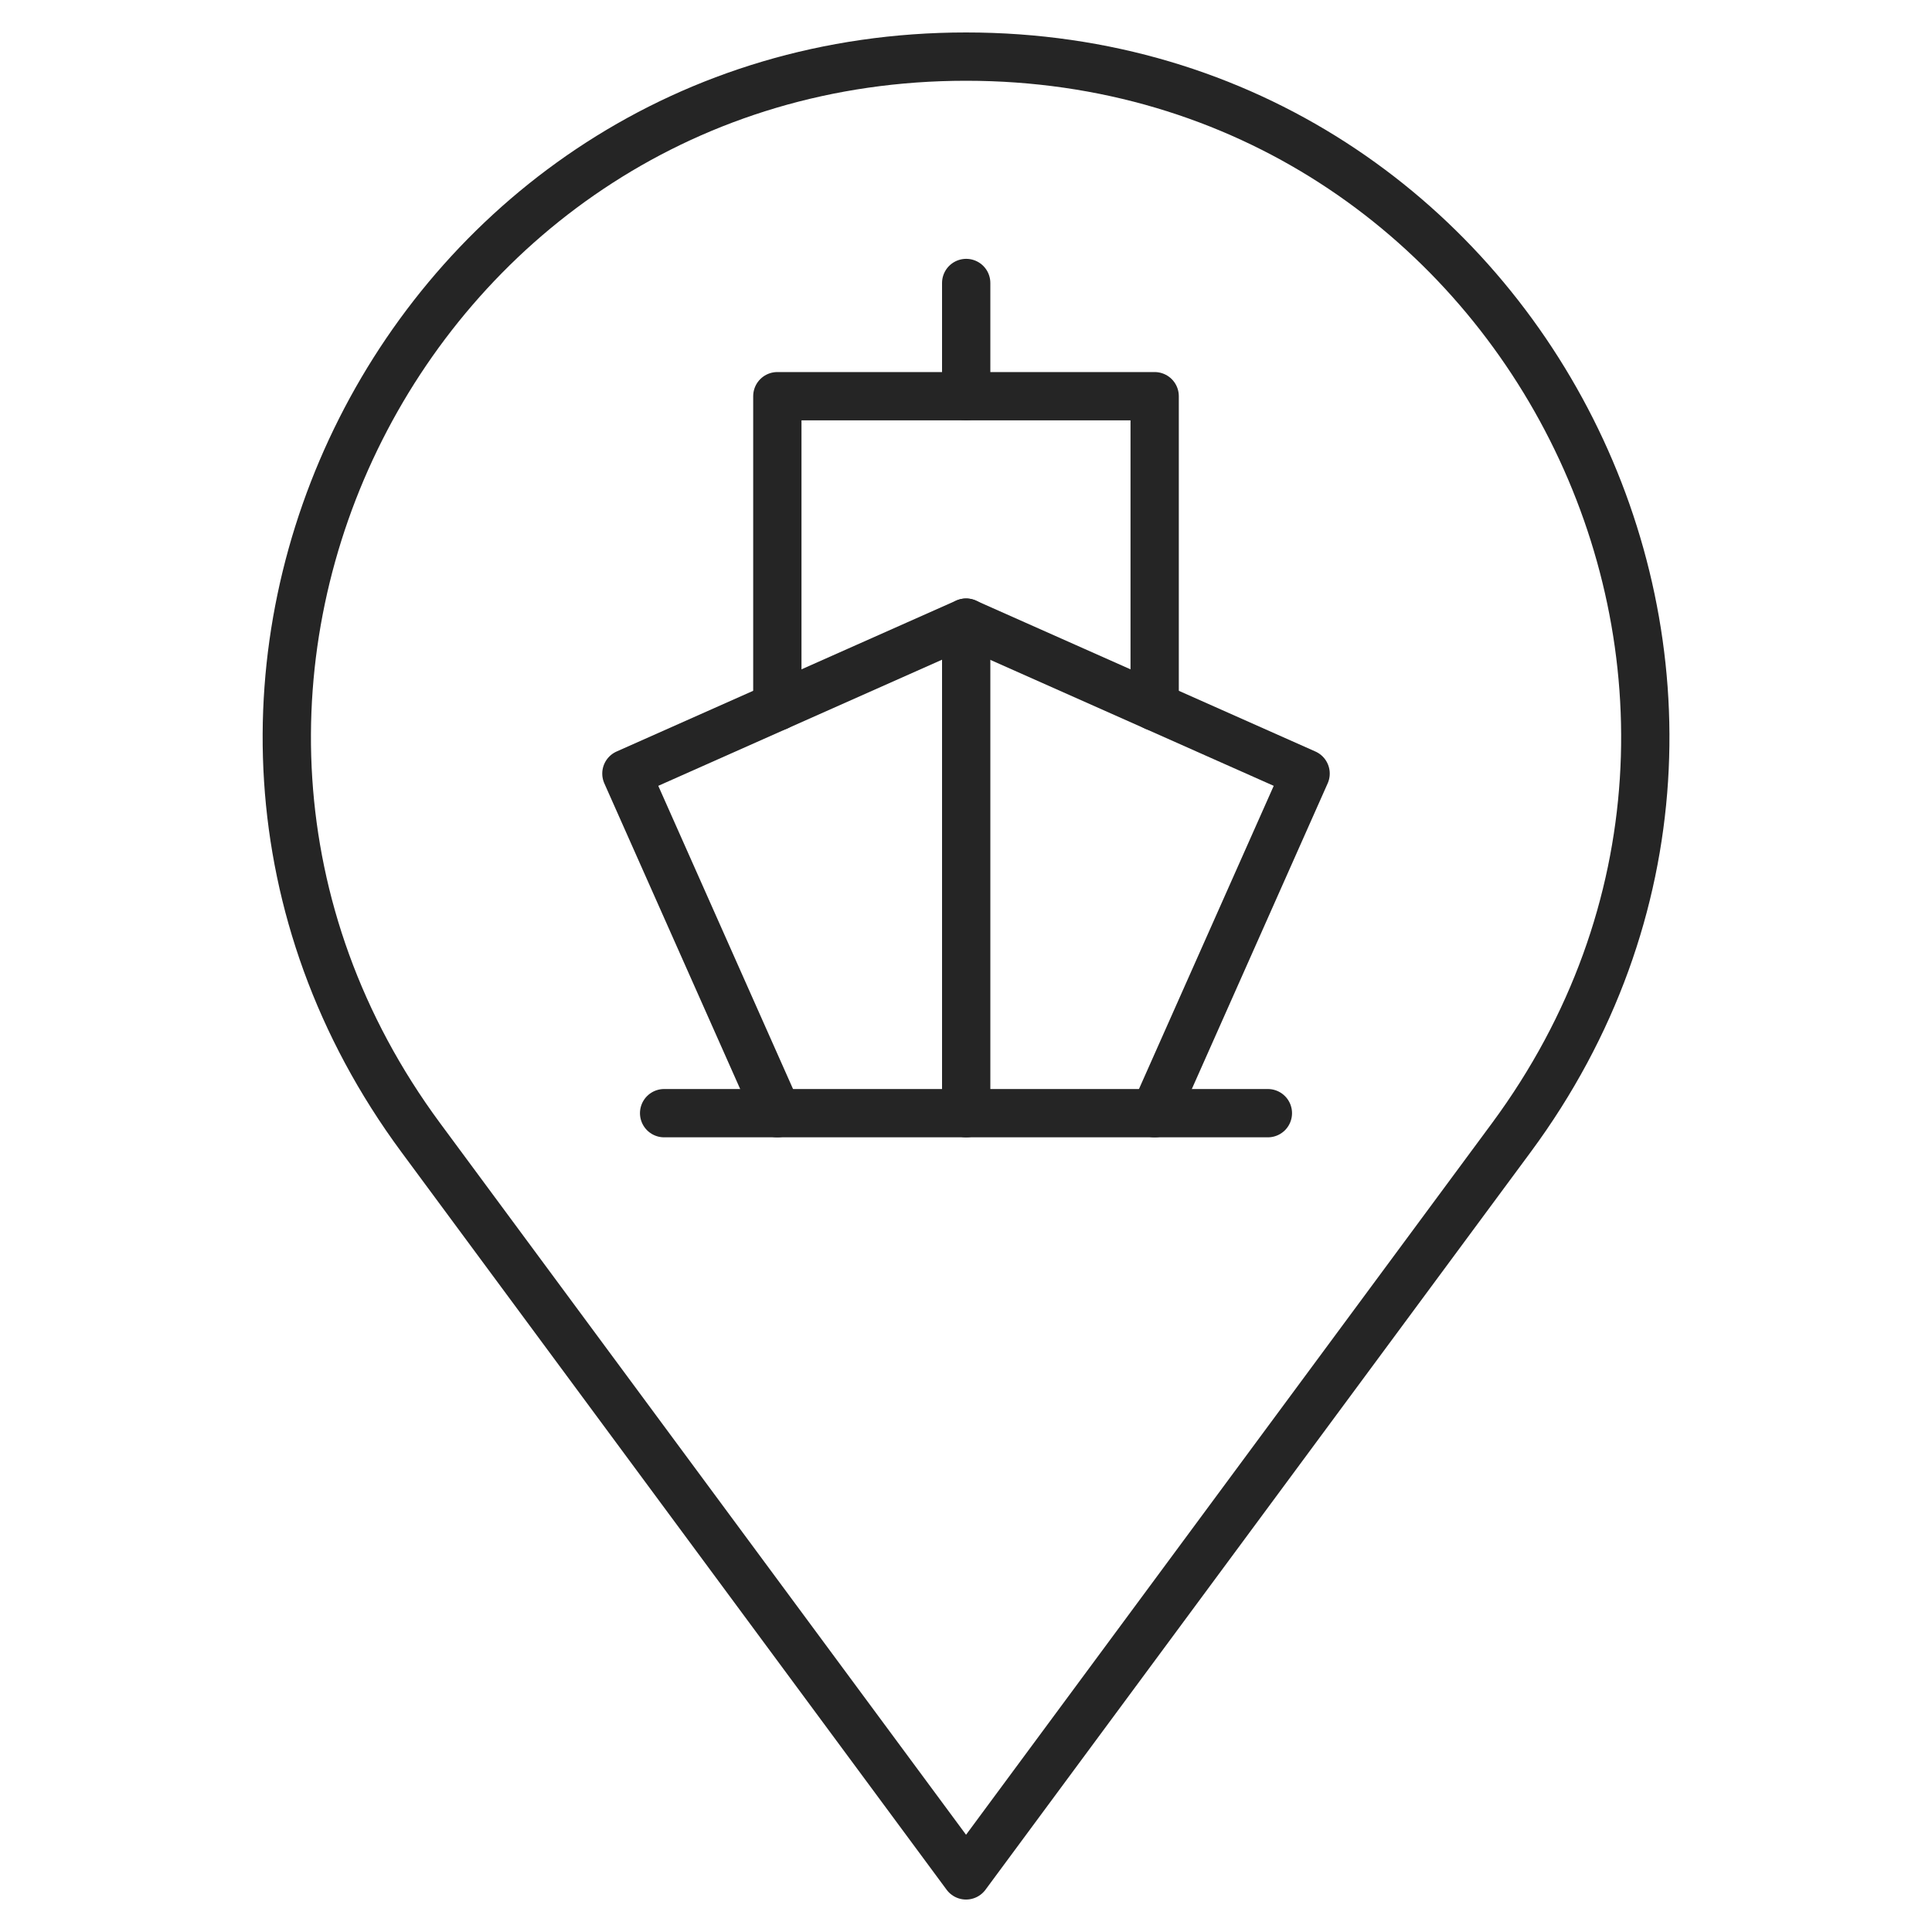
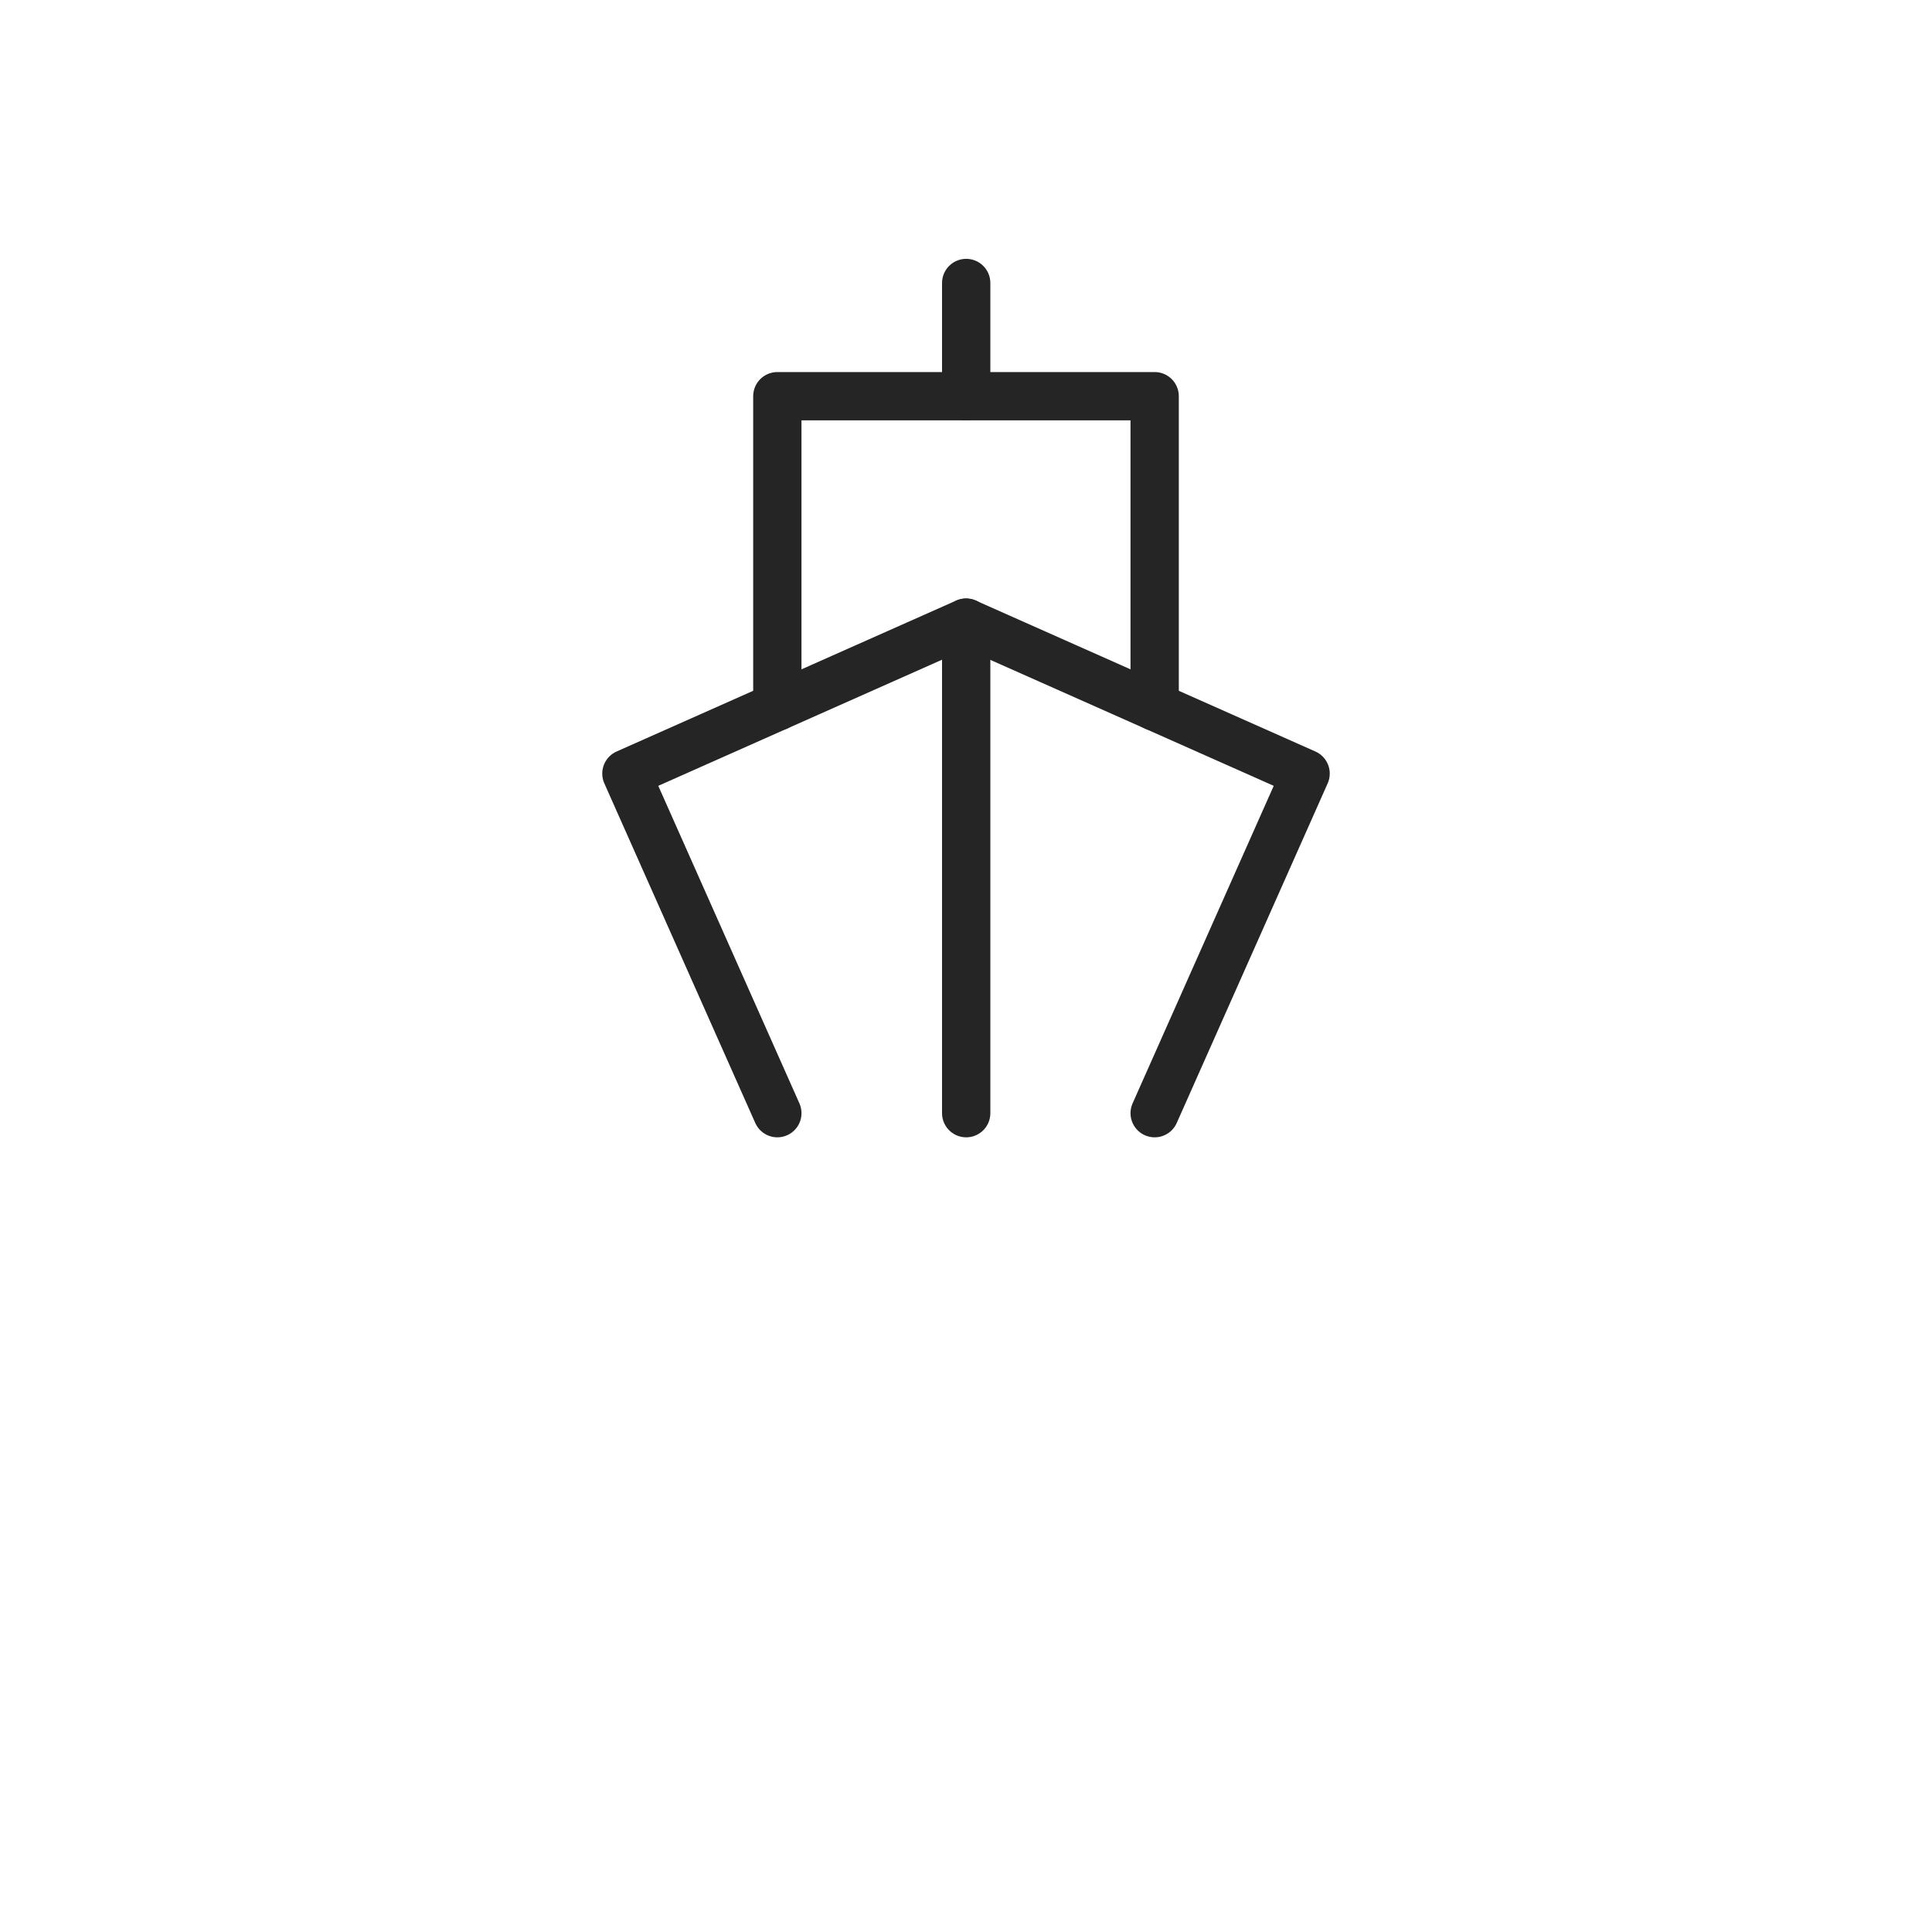
<svg xmlns="http://www.w3.org/2000/svg" width="40" height="40" viewBox="0 0 40 40" fill="none">
  <path d="M23.906 23.047L27.031 16.016L20 12.891L12.969 16.016L16.094 23.047" stroke="#252525" stroke-miterlimit="10" stroke-linecap="round" stroke-linejoin="round" />
  <mask id="mask0_11026_5481" style="mask-type:luminance" maskUnits="userSpaceOnUse" x="0" y="0" width="40" height="40">
    <path d="M0 3.8147e-06H40V40H0V3.8147e-06Z" fill="white" />
  </mask>
  <g mask="url(#mask0_11026_5481)">
-     <path d="M20.001 38.828L8.712 23.554C1.863 14.287 8.478 1.172 20.001 1.172C31.524 1.172 38.139 14.287 31.29 23.554L20.001 38.828Z" stroke="#252525" stroke-miterlimit="10" stroke-linecap="round" stroke-linejoin="round" />
    <path d="M20.004 8.203V5.859" stroke="#252525" stroke-miterlimit="10" stroke-linecap="round" stroke-linejoin="round" />
    <path d="M23.906 14.627V8.203H16.094V14.627" stroke="#252525" stroke-miterlimit="10" stroke-linecap="round" stroke-linejoin="round" />
    <path d="M20.004 12.891V23.047" stroke="#252525" stroke-miterlimit="10" stroke-linecap="round" stroke-linejoin="round" />
-     <path d="M26.25 23.047H13.75" stroke="#252525" stroke-miterlimit="10" stroke-linecap="round" stroke-linejoin="round" />
  </g>
</svg>